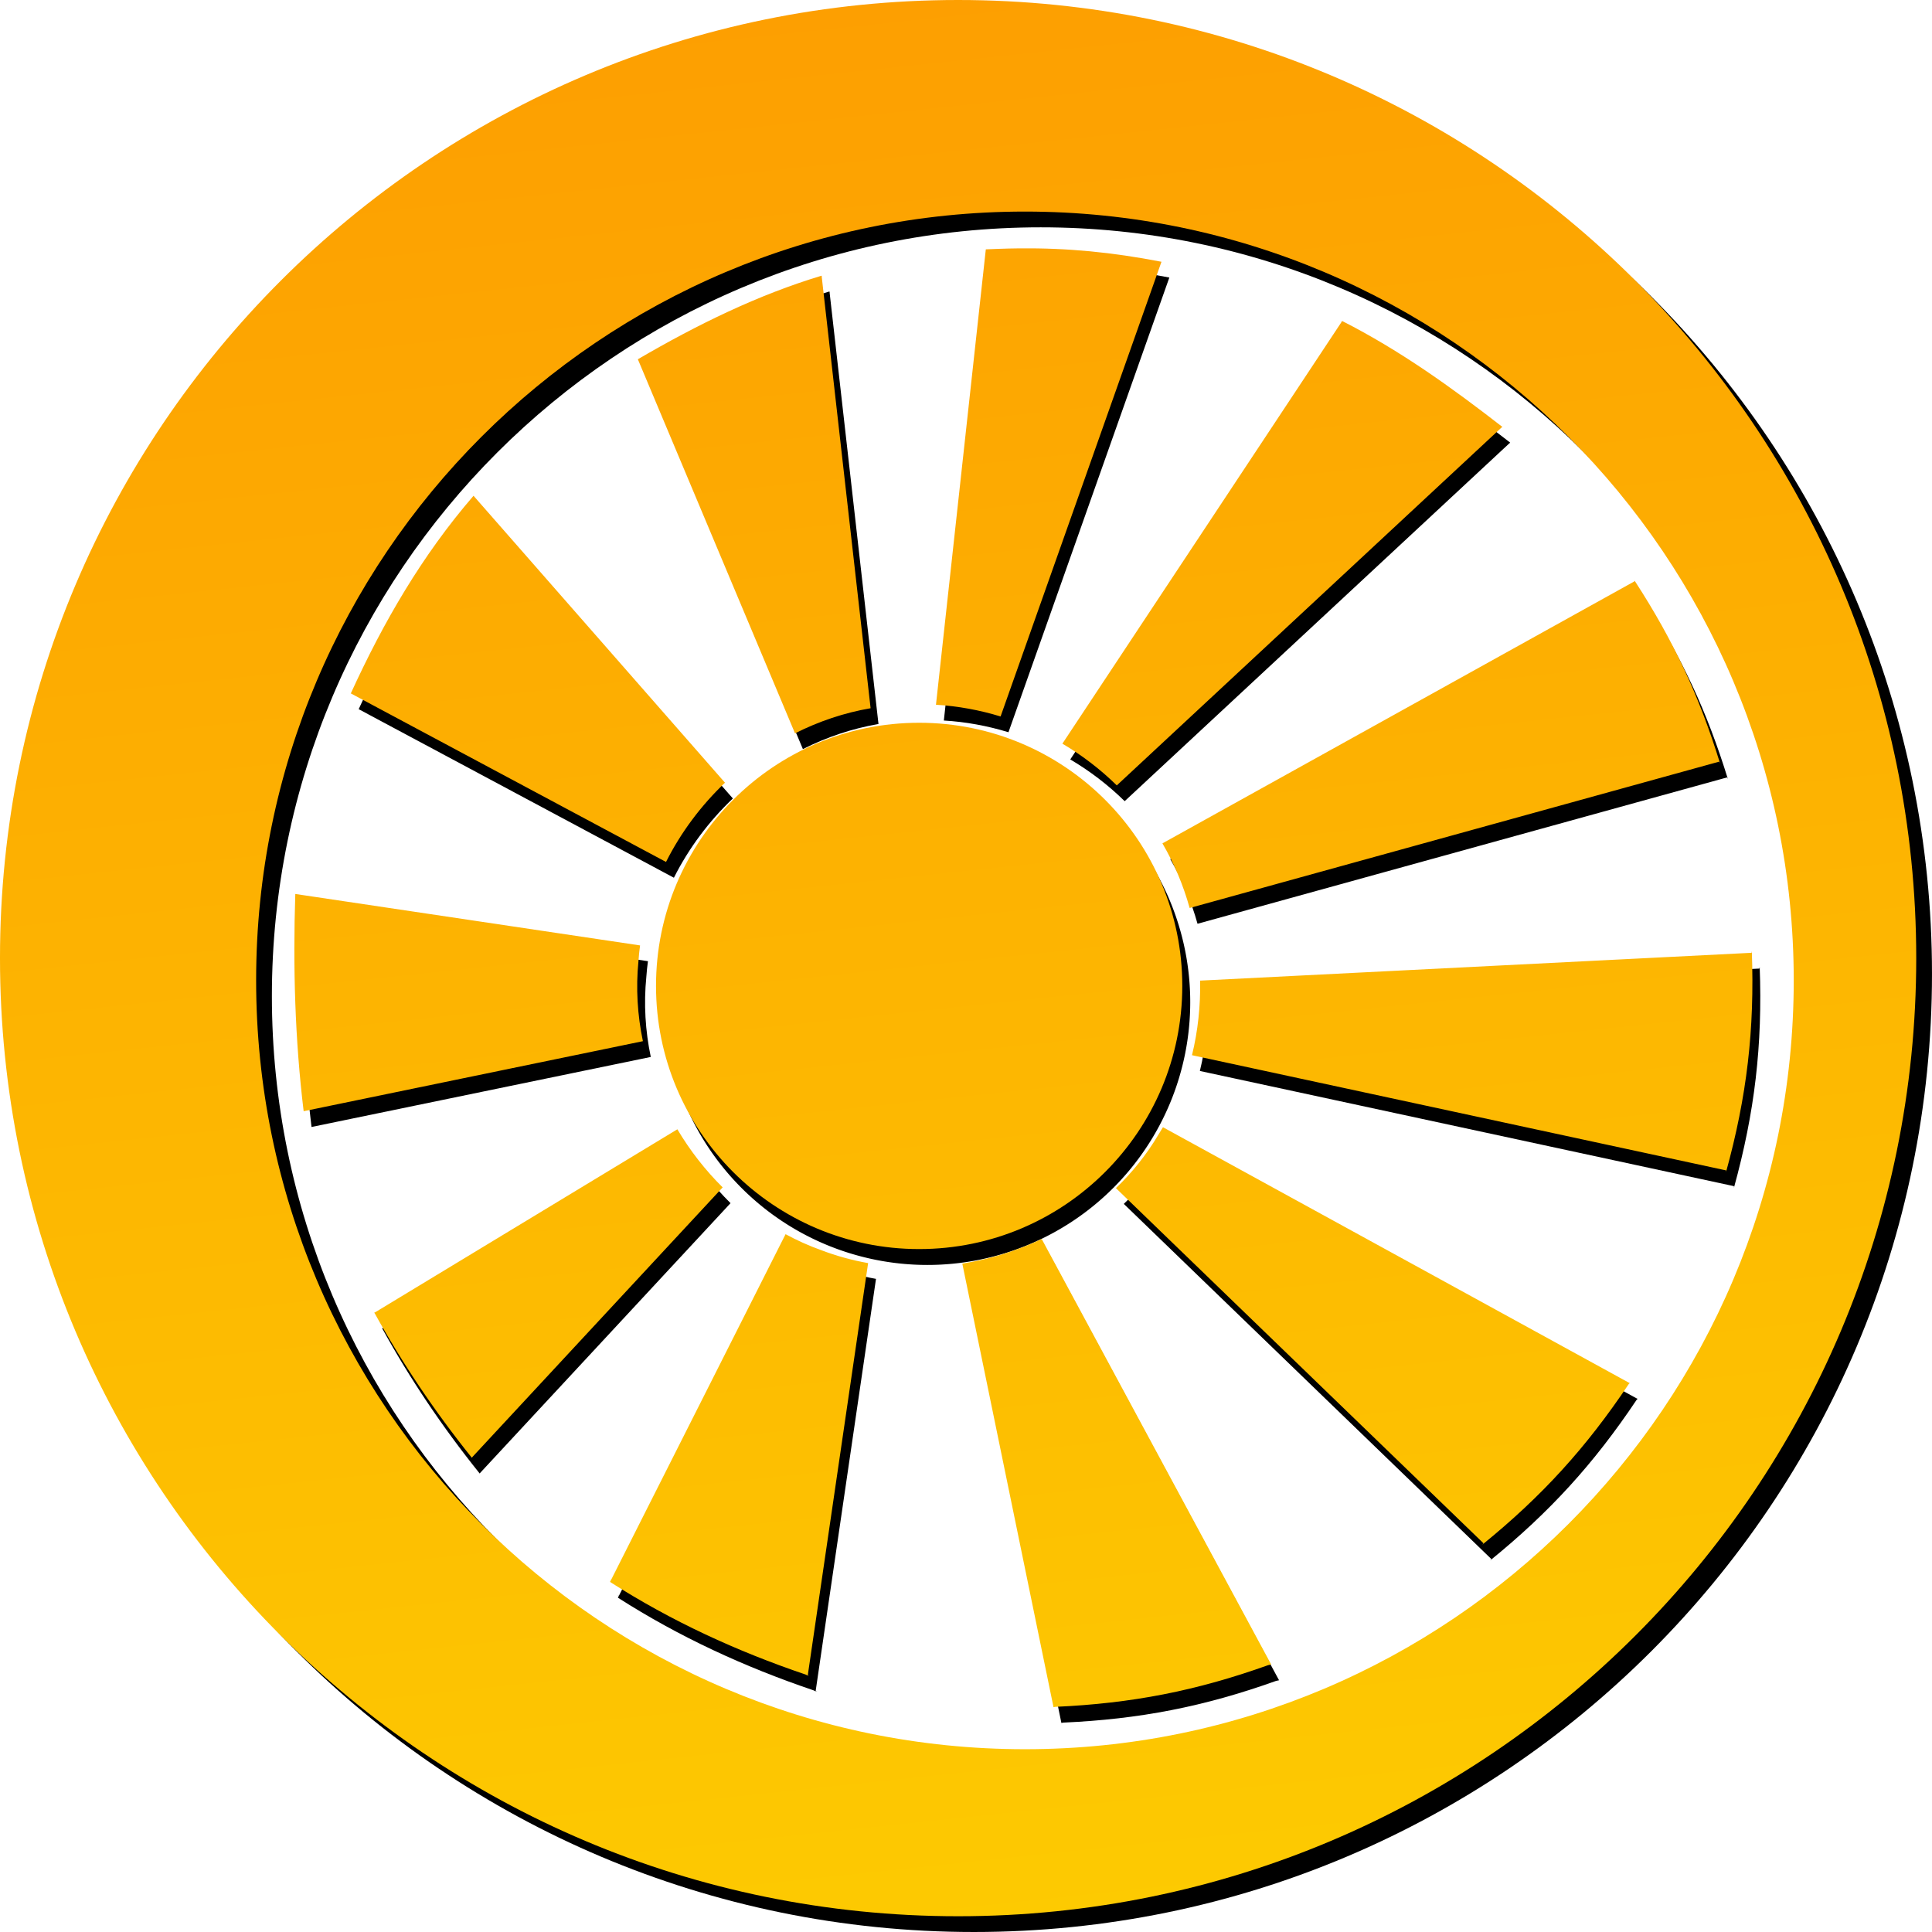
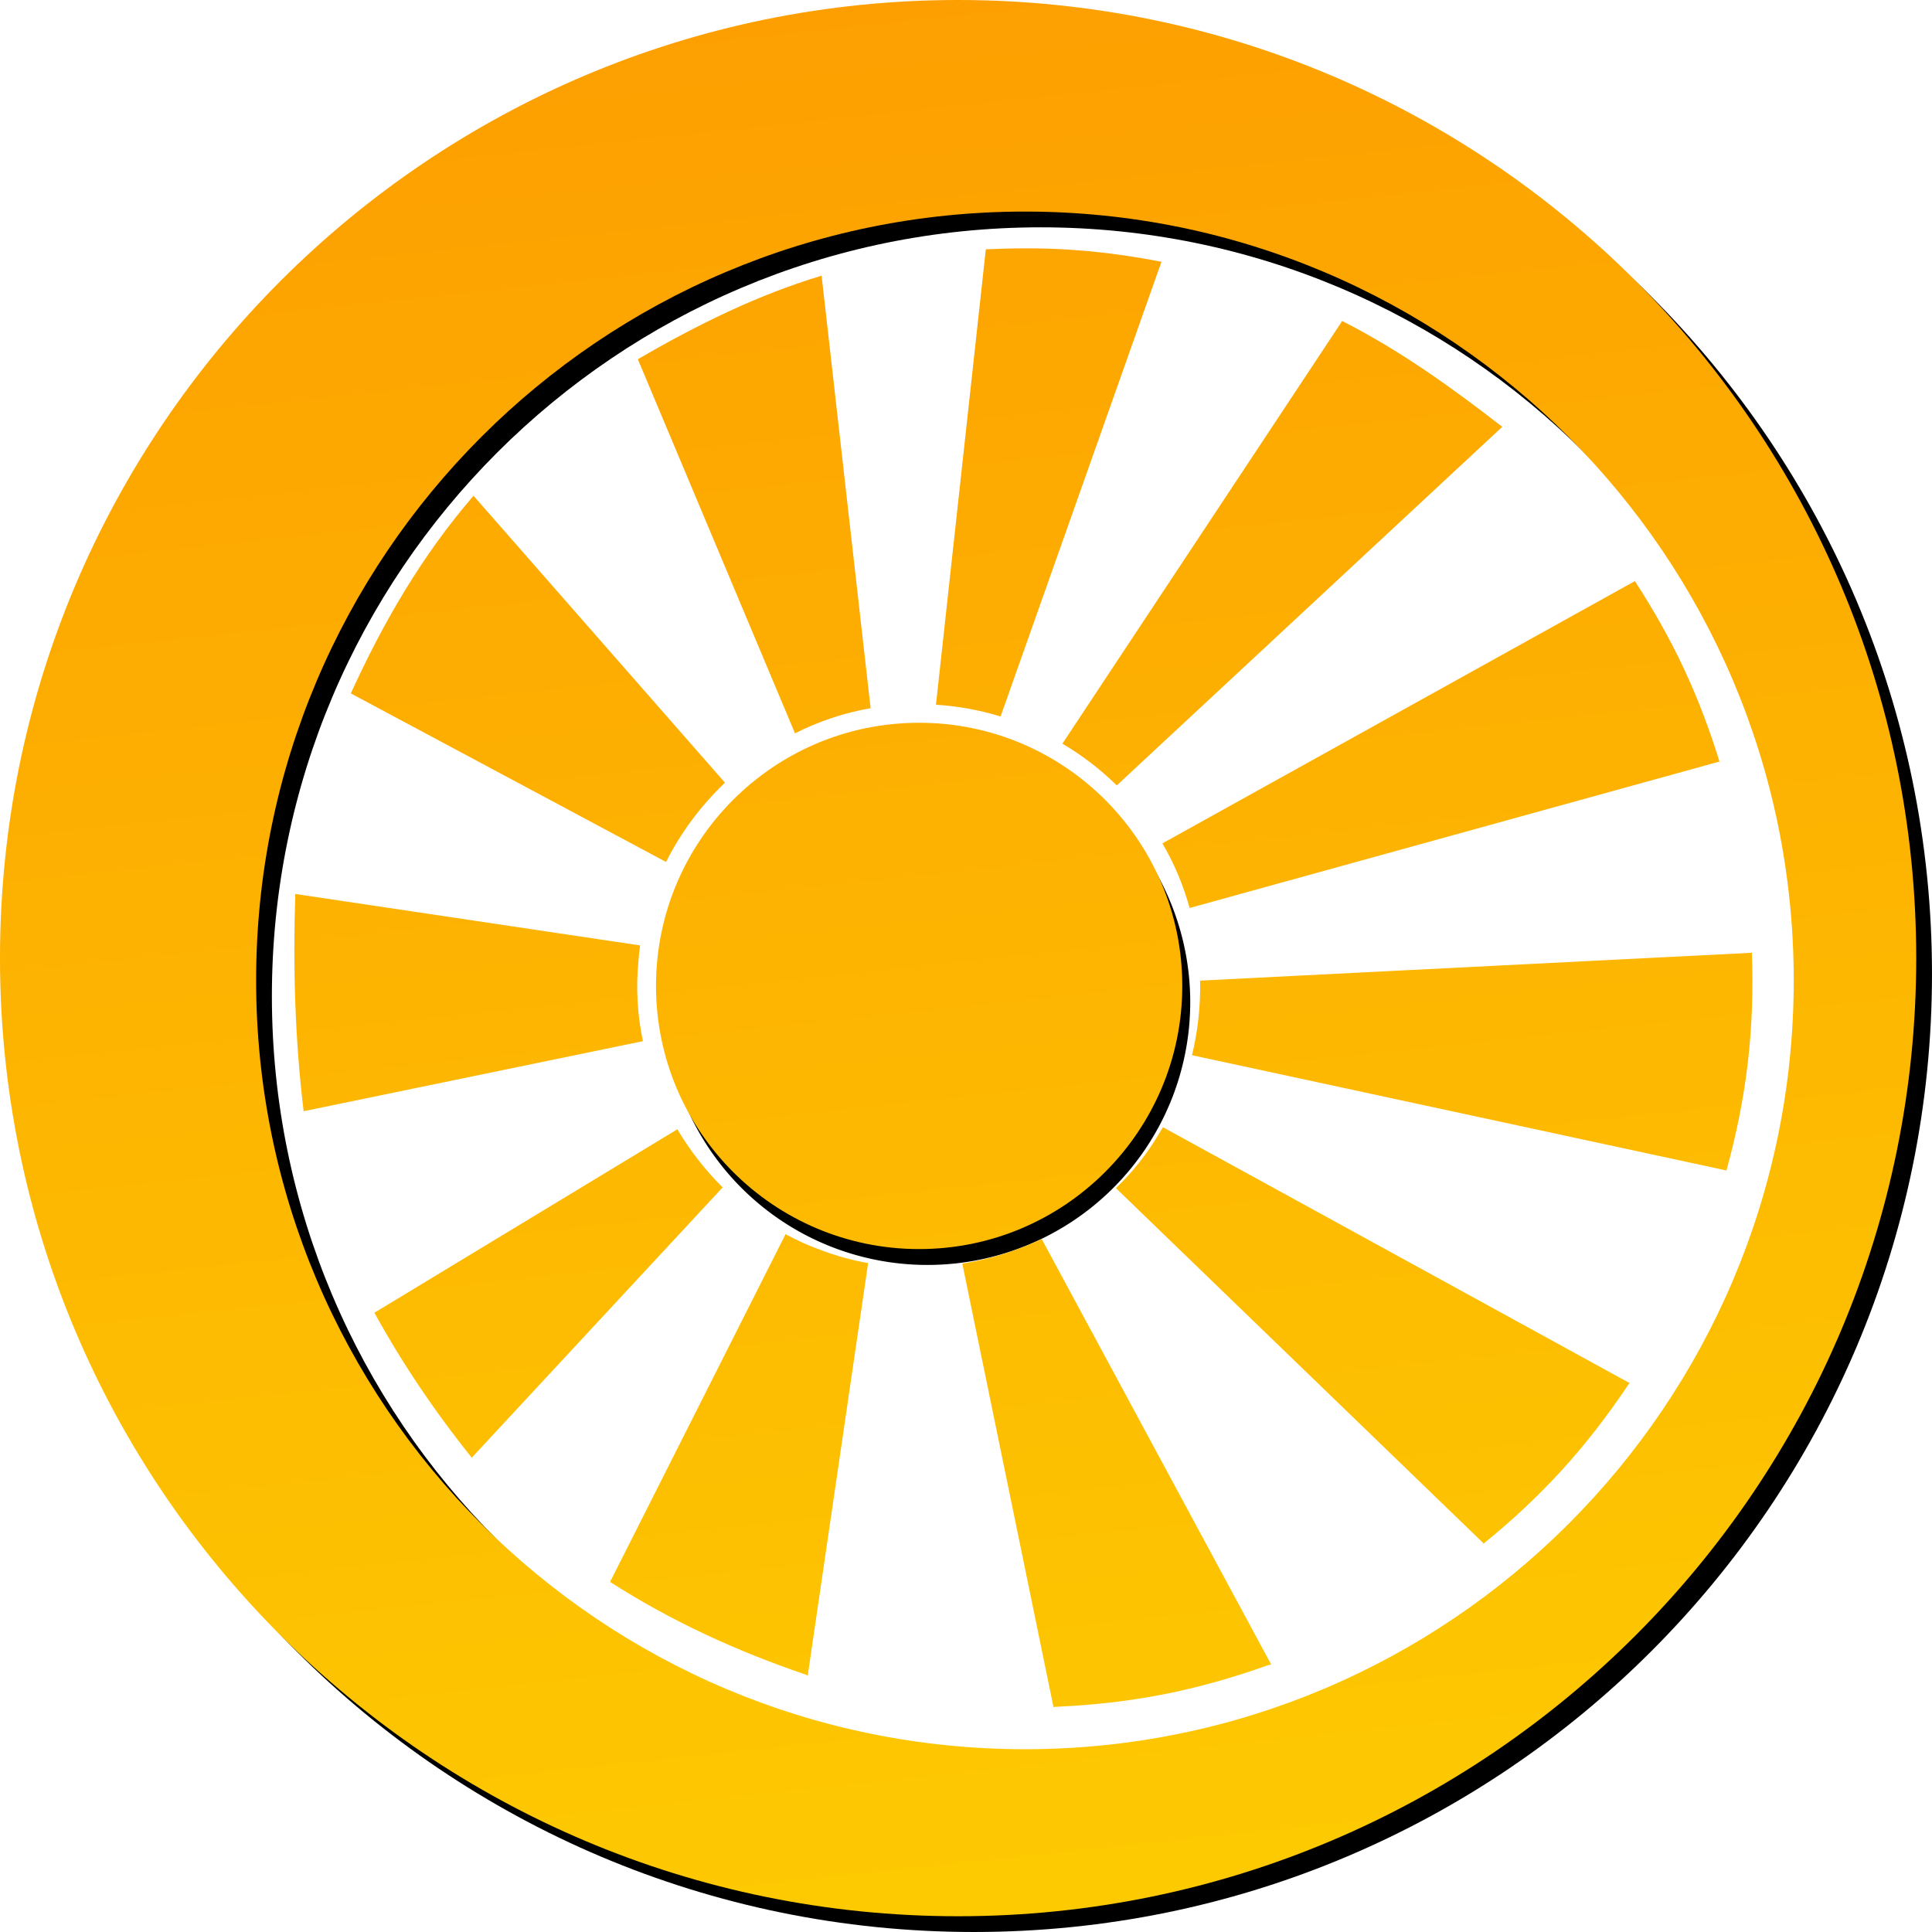
<svg xmlns="http://www.w3.org/2000/svg" xmlns:ns1="http://sodipodi.sourceforge.net/DTD/sodipodi-0.dtd" xmlns:ns2="http://www.inkscape.org/namespaces/inkscape" id="svg2" style="enable-background:new" ns1:docname="slonce_w.svg" viewBox="0 0 490.5 490.5" ns1:version="0.32" version="1.0" ns2:output_extension="org.inkscape.output.svg.inkscape" ns2:version="0.46">
  <ns1:namedview id="base" bordercolor="#666666" ns2:pageshadow="2" guidetolerance="10" pagecolor="#ffffff" gridtolerance="10000" ns2:window-height="721" ns2:zoom="1" objecttolerance="10" showgrid="false" borderopacity="1.0" ns2:current-layer="layer1" ns2:cx="575.19821" ns2:cy="218.30264" showguides="true" ns2:window-y="-4" ns2:window-x="-4" ns2:window-width="1024" ns2:guide-bbox="true" ns2:pageopacity="0.0" ns2:document-units="px" />
  <defs id="defs4">
    <linearGradient id="linearGradient3239" y2="-152.96" gradientUnits="userSpaceOnUse" x2="-99.071" y1="333.54" x1="-47.572" ns2:collect="always">
      <stop id="stop3235" style="stop-color:#fdca01" offset="0" />
      <stop id="stop3237" style="stop-color:#fd9f01" offset="1" />
    </linearGradient>
  </defs>
  <g id="layer1" ns2:label="Layer 1" ns2:groupmode="layer" transform="translate(325.57 152.96)">
    <path id="path5578" style="fill-rule:evenodd;fill:#000000" d="m-78.322-148.96c-134.27 0-243.25 108.98-243.25 243.25s108.98 243.25 243.25 243.25 243.25-108.98 243.25-243.25c0-134.28-108.98-243.25-243.25-243.25zm16.969 53.714c107.75 0 195.18 87.442 195.18 195.19s-87.437 195.19-195.18 195.19c-107.75 0-195.19-87.44-195.19-195.19 0-107.74 87.44-195.19 195.19-195.19z" ns2:export-ydpi="300" ns2:export-filename="C:\Documents and Settings\HP\Pulpit\slonce.png" ns2:export-xdpi="300" />
    <path id="path5576" ns1:rx="207.88939" ns1:ry="207.88939" style="fill-rule:evenodd;fill:#000000" ns1:type="arc" d="m-50.912-297.96a207.89 207.89 0 1 1 -415.78 0 207.89 207.89 0 1 1 415.78 0z" ns2:export-ydpi="300" ns2:export-filename="C:\Documents and Settings\HP\Pulpit\slonce.png" transform="matrix(.321 0 0 .321 -7.049 197.1)" ns1:cy="-297.95502" ns1:cx="-258.80109" ns2:export-xdpi="300" />
-     <path id="path5574" style="fill-rule:evenodd;fill:#000000" d="m-64.79-85.902c-1.749 0.017-3.518 0.06-5.313 0.125l-3.187 0.125-12.656 115.62c5.567 0.329 11.083 1.346 16.406 2.974l40.844-115.44c-12.594-2.438-23.855-3.52-36.094-3.404zm-50.19 6.938c-16.08 4.838-31.52 12.385-46.65 21.218l39.9 94.969c6.04-3.04 12.5-5.226 19.19-6.375l-12.41-109.56 0.13-0.065c-0.04 0.012-0.08 0.02-0.13 0.031l-0.03-0.218zm131.6 11.5l0.406 0.25-70.875 107.06c5.016 2.958 9.665 6.525 13.813 10.596l97.656-90.844h0.031l0.188-0.187c-12.727-9.876-25.829-19.334-40.657-26.875l-0.124 0.218c-0.149-0.072-0.289-0.146-0.438-0.218zm-219.97 44.375c-13.07 15.133-22.91 32.117-31.19 50.25l0.06-0.063 80 42.781c3.77-7.492 8.88-14.324 14.97-20.125l-63.62-72.593-0.22-0.25zm294.62 21.312l0.188 0.375-119.91 66.563c3.005 5.141 5.315 10.664 6.91 16.406l134.44-37.156 0.22 0.437c-5.28-17.144-11.79-31.09-21.504-46.094l-0.094-0.187h-0.031c-0.074-0.115-0.144-0.229-0.219-0.344zm-339.87 79.781c-0.61 18.496-0.09 36.896 2.12 55.156l86.13-17.78c-1.39-6.64-1.81-13.47-1.13-20.313 0.09-1.341 0.23-2.676 0.41-4l-87.53-13.063zm369.78 14.469l-0.06 0.469-140 7.058c0.115 6.37-0.554 12.77-2.066 18.94l135.63 29.25-0.06 0.47c5.31-19.24 7.3-36.24 6.56-56.187zm-149.5 44.747c-0.363 0.62-0.739 1.24-1.124 1.85-2.996 5.06-6.642 9.61-10.813 13.62l93.313 90.16-0.313 0.37c15.133-12.27 26.382-24.63 37.187-40.78l0.25-0.25-0.031-0.03c0.034-0.05 0.06-0.1 0.094-0.16l-0.125 0.16-118.44-64.94zm-123.28 0.53l-76.91 46.57-0.12-0.19c0.03 0.07 0.05 0.15 0.09 0.22l0.12 0.15c6.92 12.56 15.12 24.78 24.63 36.63l0.16-0.16c-0.01 0 0-0.02 0-0.03l63.53-68.44c-4.44-4.4-8.3-9.36-11.5-14.75zm27.47 26.63l-44.32 87.81-0.34-0.15c0.11 0.07 0.21 0.14 0.31 0.21l-0.22 0.41c15.61 9.98 32.15 17.59 49.69 23.53l0.5 0.25v-0.09c0.16 0.05 0.31 0.11 0.47 0.15l-0.44-0.21 15.31-104.57c-4.04-0.71-8.03-1.81-11.9-3.28-3.14-1.12-6.16-2.49-9.06-4.06zm65.027 1.22c-6.381 3.02-13.175 5.13-20.156 6.25l23.156 112.62 0.407-0.09c19.41-0.86 35.842-4.06 54.093-10.59l0.75-0.16-0.062-0.09c0.022-0.01 0.041-0.03 0.062-0.04h-0.062l-58.188-107.9z" ns2:export-ydpi="300" ns2:export-filename="C:\Documents and Settings\HP\Pulpit\slonce.png" ns2:export-xdpi="300" />
    <path id="path5502" style="fill-rule:evenodd;fill:url(#linearGradient3239)" d="m-82.322-152.96c-134.27 0-243.25 108.98-243.25 243.25s108.98 243.25 243.25 243.25 243.25-108.98 243.25-243.25c0-134.28-108.98-243.25-243.25-243.25zm16.969 53.714c107.75 0 195.18 87.442 195.18 195.19s-87.437 195.19-195.18 195.19c-107.75 0-195.19-87.44-195.19-195.19 0-107.74 87.44-195.19 195.19-195.19zm39.943 196.59c0 36.882-29.93 66.812-66.808 66.812-36.882 0-66.802-29.93-66.802-66.812 0-36.878 29.92-66.808 66.802-66.808 36.878 0 66.808 29.93 66.808 66.808zm-41.38-187.25c-1.749 0.017-3.518 0.06-5.313 0.125l-3.187 0.125-12.656 115.62c5.567 0.329 11.083 1.346 16.406 2.974l40.844-115.44c-12.594-2.438-23.855-3.52-36.094-3.404zm-50.19 6.938c-16.08 4.838-31.52 12.385-46.65 21.218l39.9 94.969c6.04-3.04 12.5-5.226 19.19-6.375l-12.41-109.56 0.13-0.065c-0.04 0.012-0.08 0.02-0.13 0.031l-0.03-0.218zm131.6 11.5l0.406 0.25-70.875 107.06c5.016 2.958 9.665 6.525 13.813 10.596l97.656-90.844h0.031l0.188-0.187c-12.727-9.876-25.829-19.334-40.657-26.875l-0.124 0.218c-0.149-0.072-0.289-0.146-0.438-0.218zm-219.97 44.375c-13.07 15.133-22.91 32.117-31.19 50.25l0.06-0.063 80 42.781c3.77-7.492 8.88-14.324 14.97-20.125l-63.62-72.593-0.22-0.25zm294.62 21.312l0.188 0.375-119.91 66.563c3.005 5.141 5.315 10.664 6.91 16.406l134.44-37.156 0.22 0.437c-5.28-17.144-11.789-31.09-21.504-46.094l-0.094-0.187h-0.031c-0.074-0.115-0.144-0.229-0.219-0.344zm-339.87 79.781c-0.61 18.496-0.09 36.896 2.12 55.156l86.13-17.78c-1.39-6.64-1.81-13.472-1.13-20.313 0.09-1.341 0.23-2.676 0.41-4l-87.53-13.063zm369.78 14.469l-0.06 0.469-140 7.062c0.115 6.366-0.554 12.766-2.066 18.936l135.63 29.25-0.06 0.47c5.31-19.24 7.3-36.24 6.56-56.187zm-149.5 44.747c-0.363 0.62-0.739 1.24-1.124 1.85-2.996 5.06-6.642 9.61-10.813 13.62l93.313 90.16-0.313 0.37c15.133-12.27 26.382-24.63 37.187-40.78l0.25-0.25-0.031-0.03c0.034-0.05 0.06-0.1 0.094-0.16l-0.125 0.16-118.44-64.94zm-123.28 0.53l-76.91 46.57-0.12-0.19c0.03 0.07 0.05 0.15 0.09 0.22l0.12 0.15c6.92 12.56 15.12 24.78 24.63 36.63l0.16-0.16c-0.01 0 0-0.02 0-0.03l63.53-68.44c-4.44-4.4-8.3-9.36-11.5-14.75zm27.47 26.63l-44.32 87.81-0.34-0.15c0.11 0.07 0.21 0.14 0.31 0.21l-0.22 0.41c15.61 9.98 32.15 17.59 49.69 23.53l0.5 0.25v-0.09c0.16 0.05 0.31 0.11 0.47 0.15l-0.44-0.21 15.31-104.57c-4.04-0.71-8.03-1.81-11.9-3.28-3.14-1.12-6.16-2.49-9.06-4.06zm65.027 1.22c-6.381 3.02-13.175 5.13-20.156 6.25l23.156 112.62 0.407-0.09c19.41-0.86 35.842-4.06 54.093-10.59l0.75-0.16-0.062-0.09c0.022-0.01 0.041-0.03 0.062-0.04h-0.062l-58.188-107.9z" ns2:export-ydpi="300" ns2:export-filename="C:\Documents and Settings\HP\Pulpit\slonce.png" ns2:export-xdpi="300" />
  </g>
</svg>